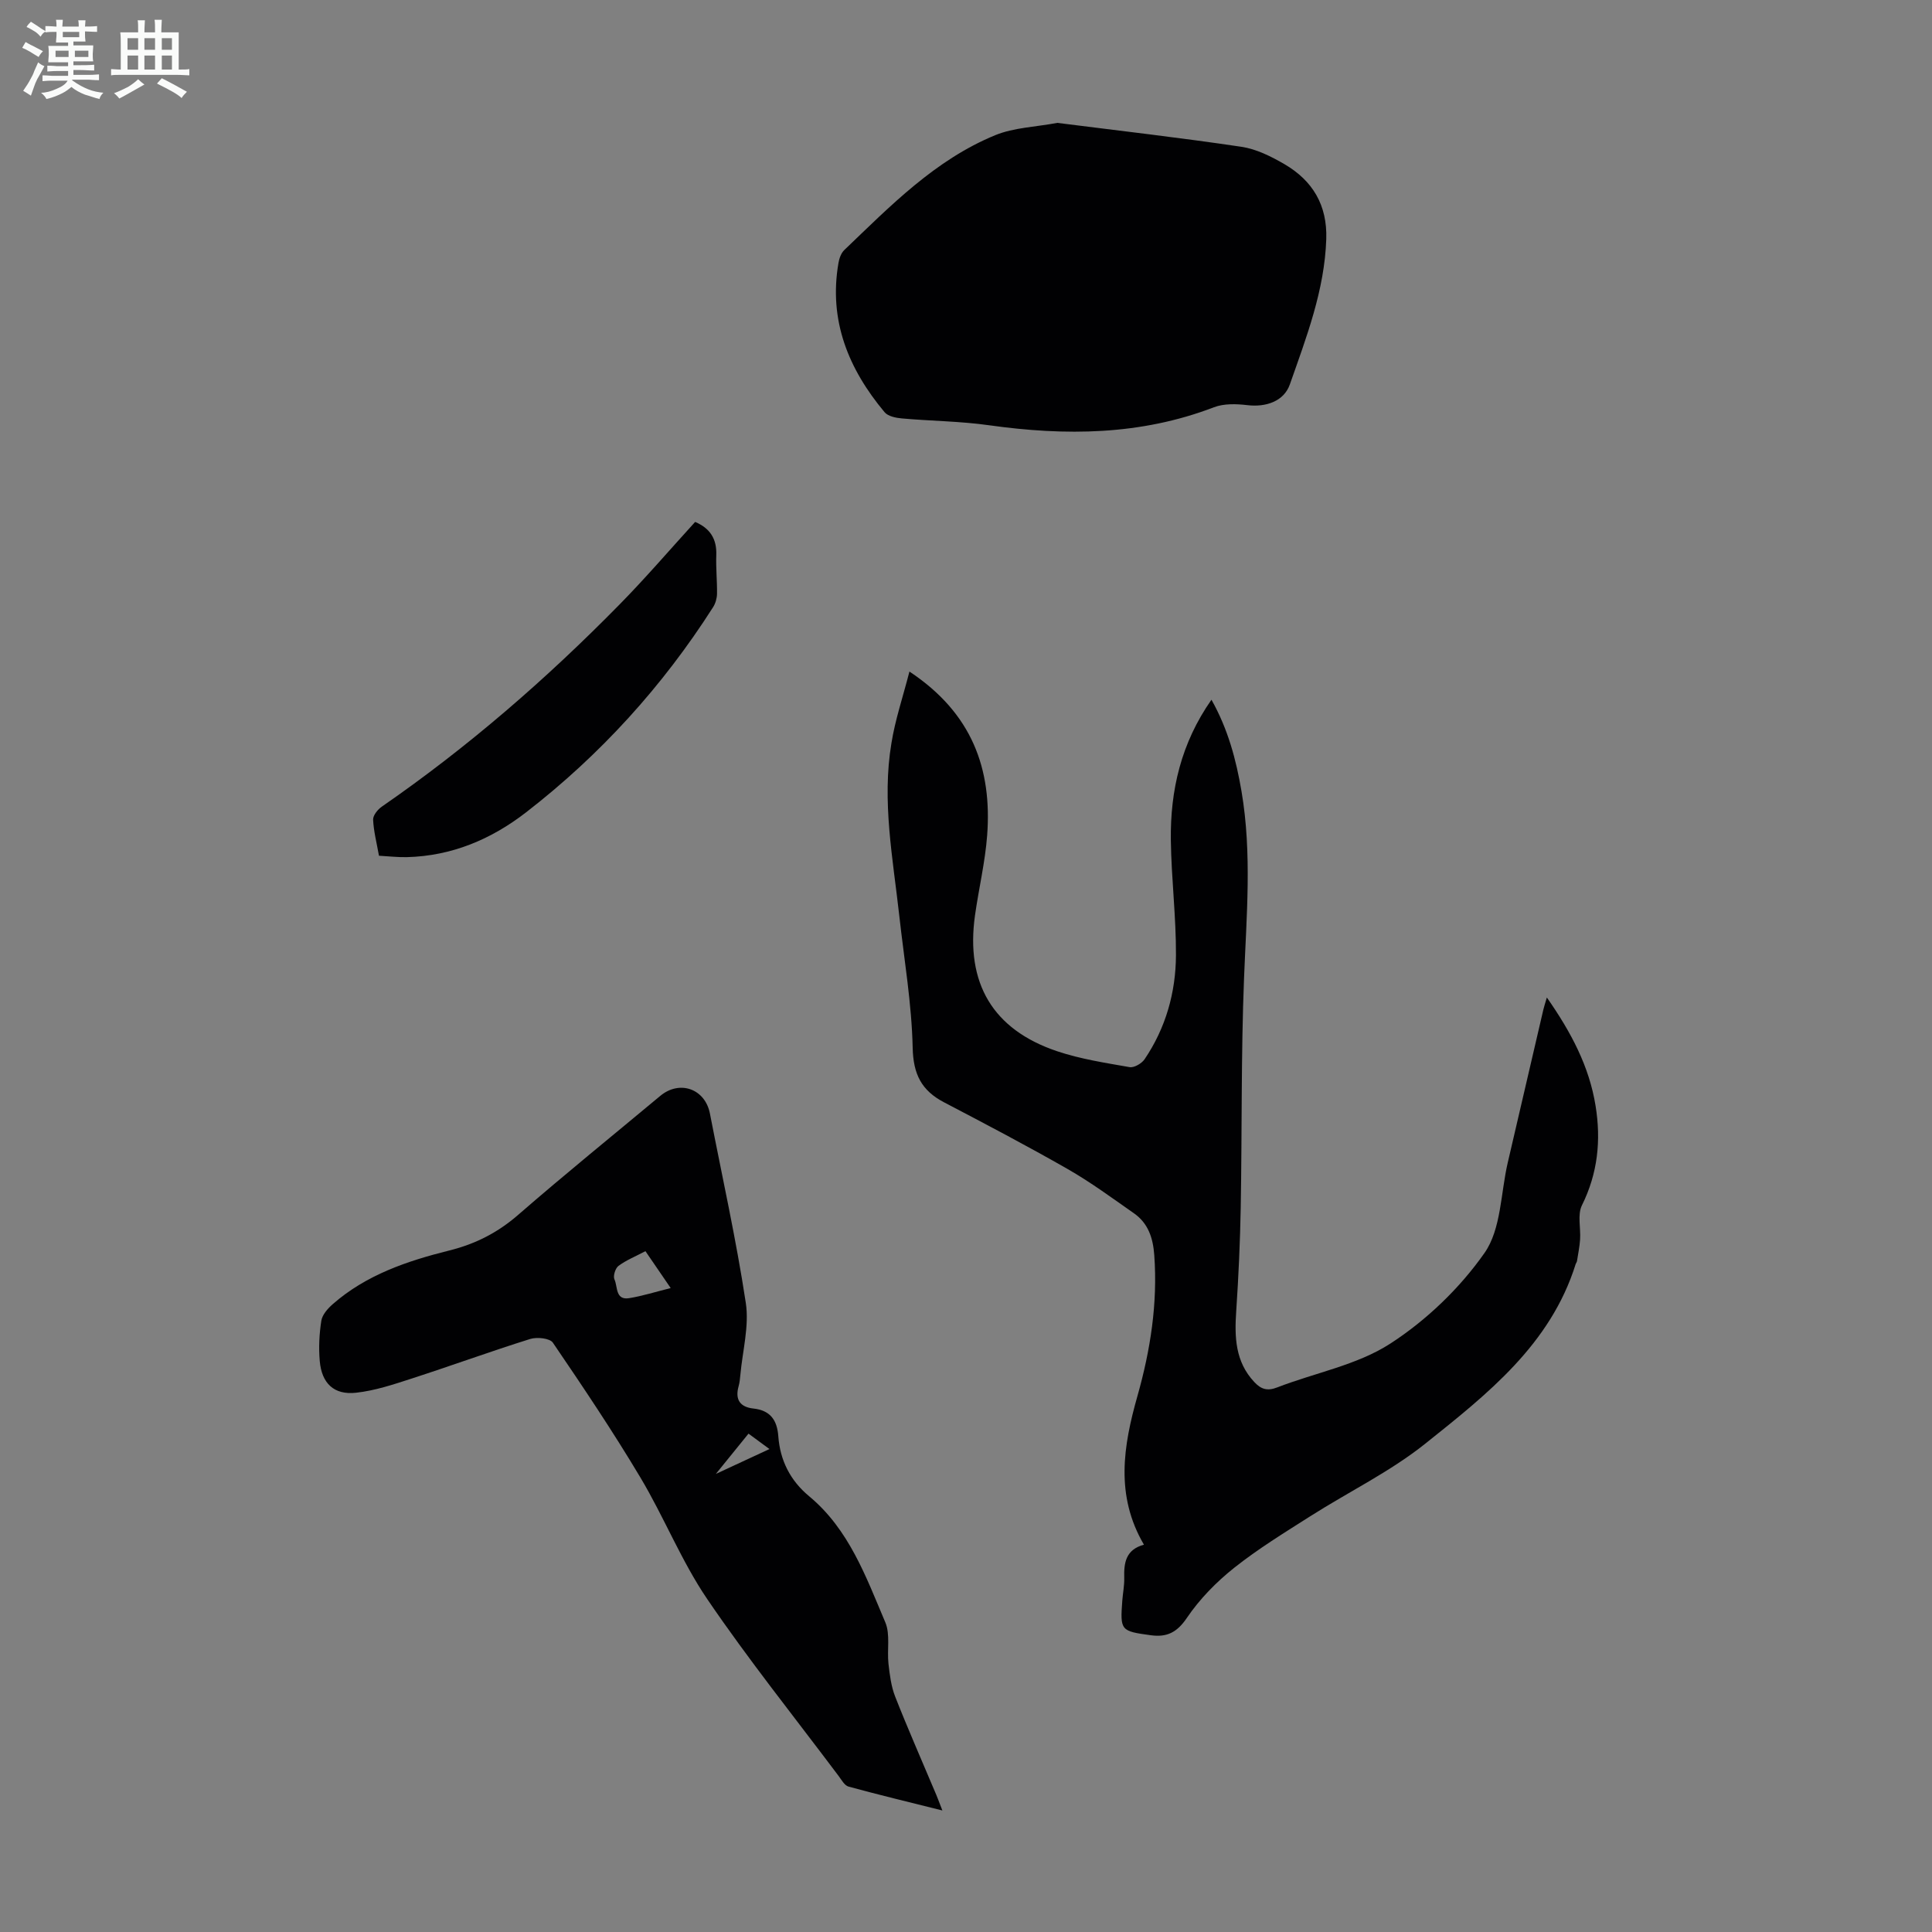
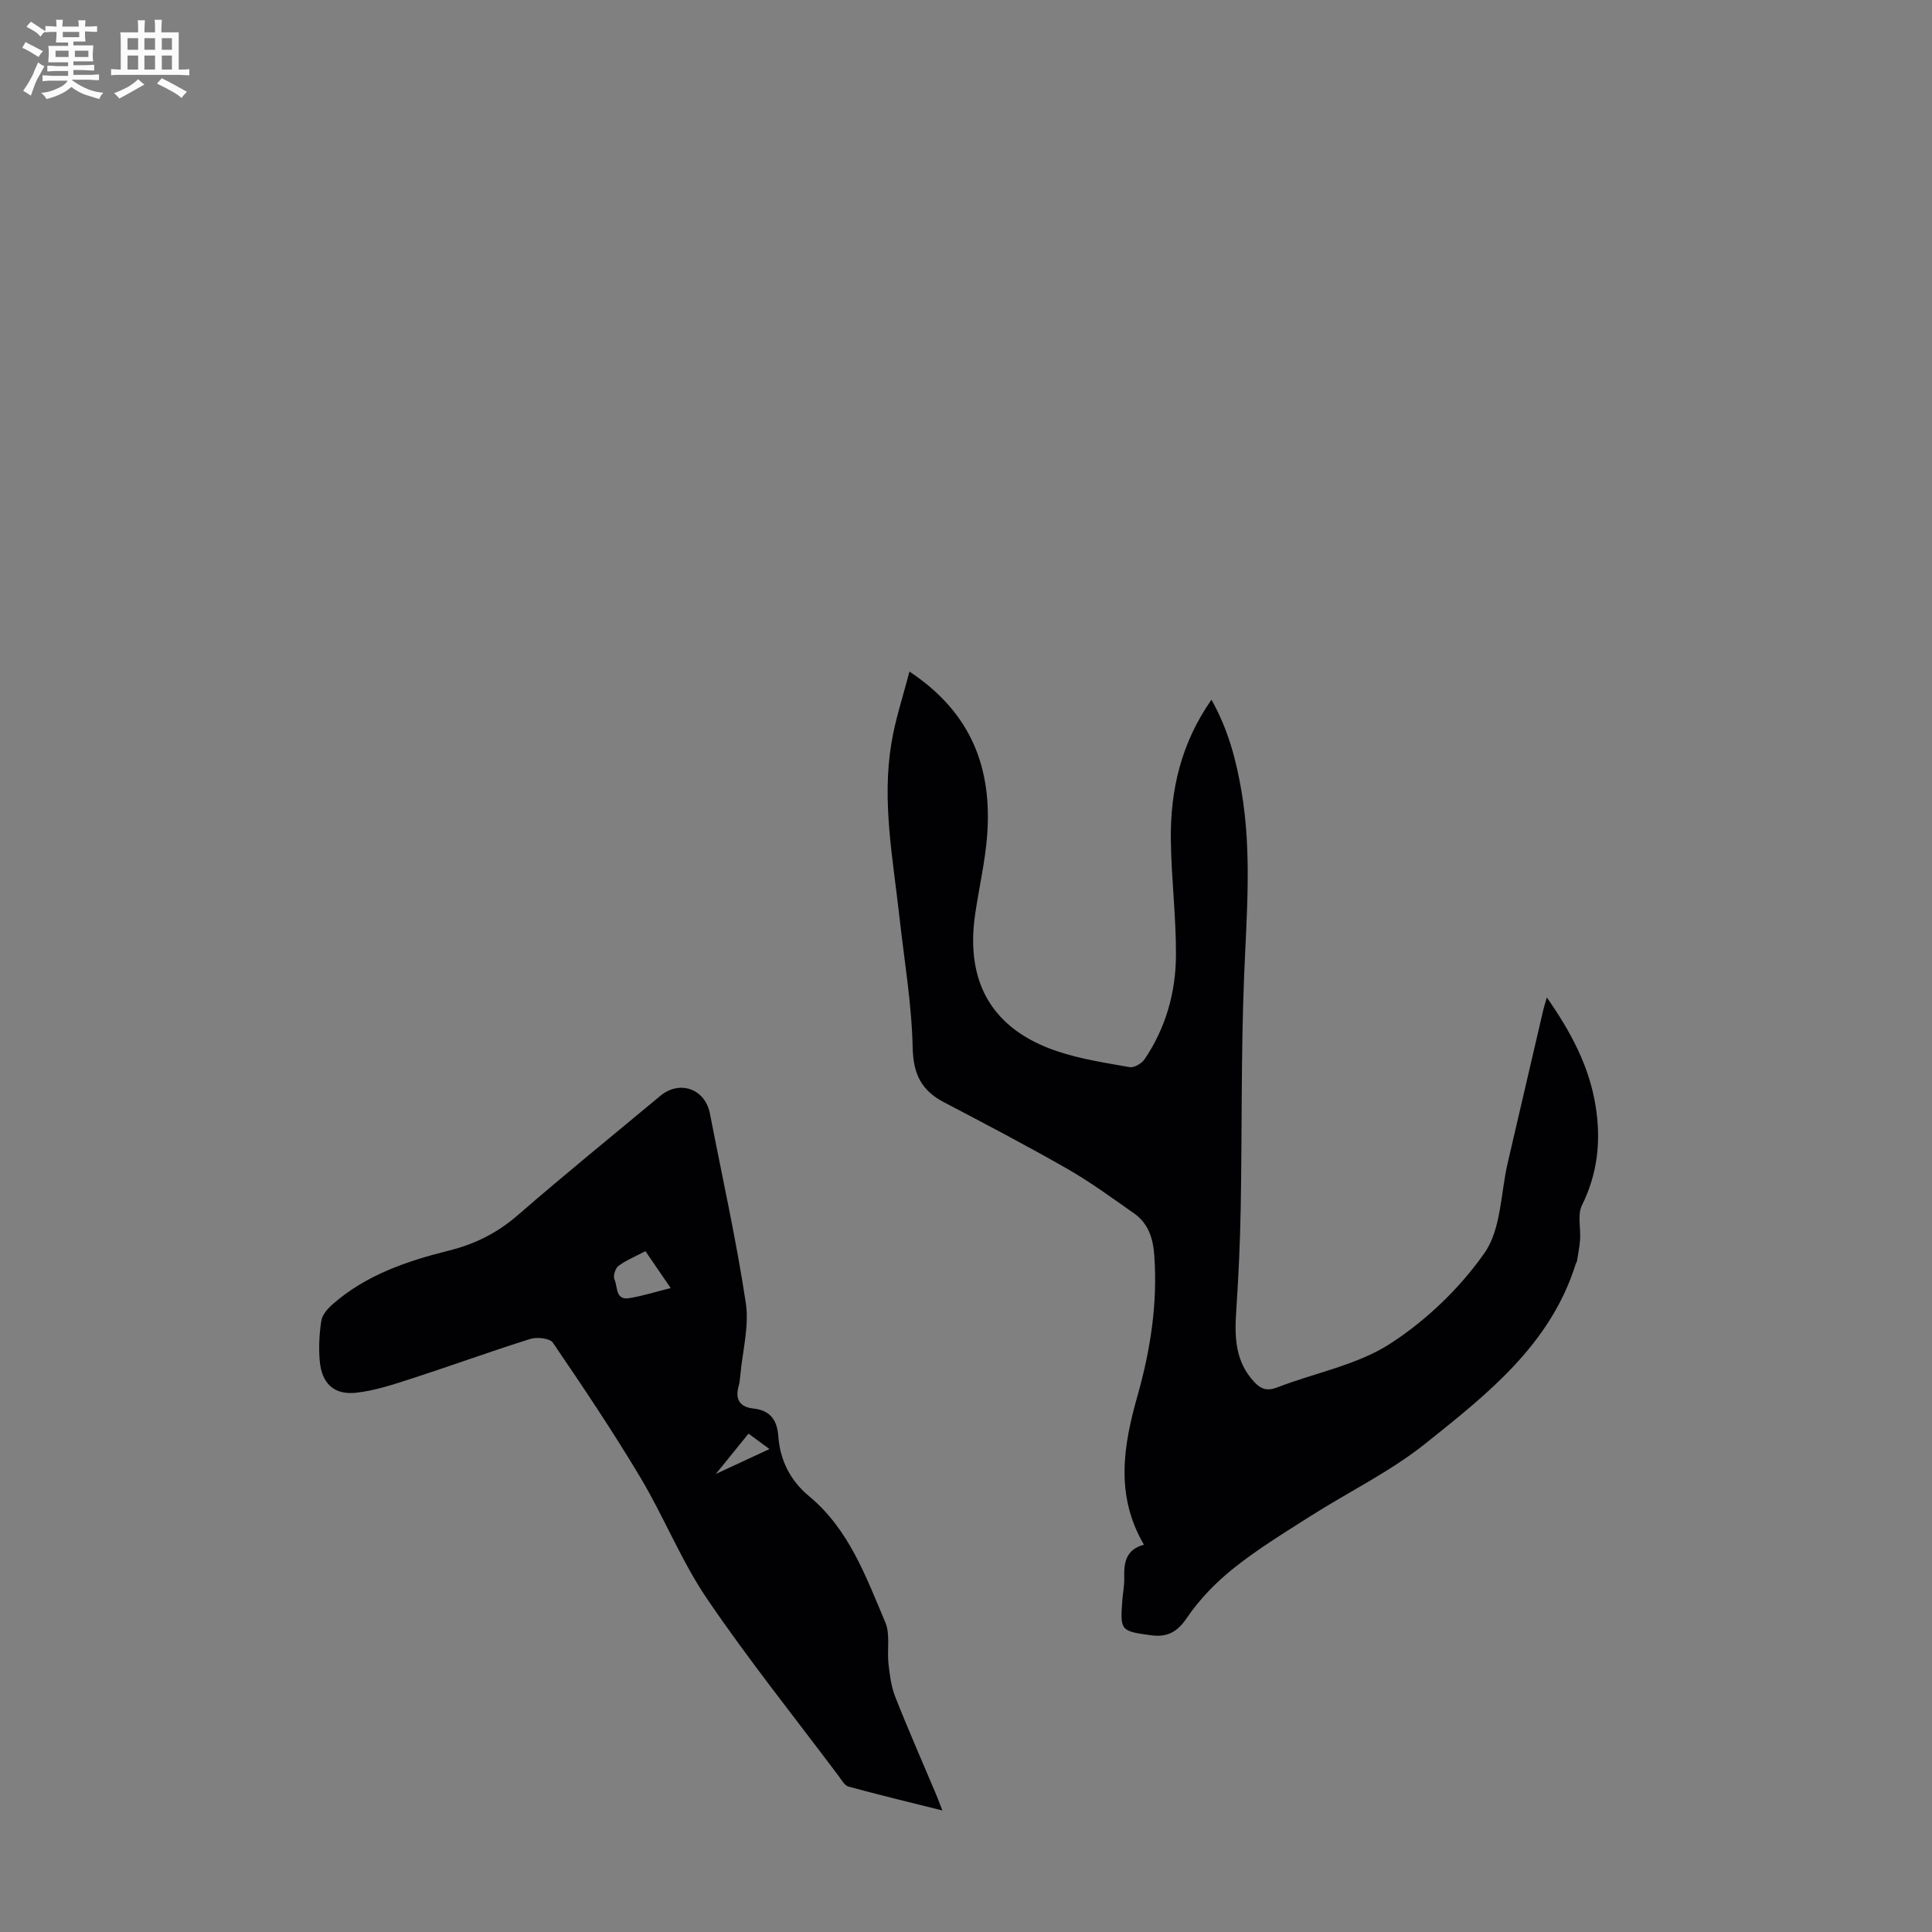
<svg xmlns="http://www.w3.org/2000/svg" enable-background="new 0 0 400 400" viewBox="0 0 400 400">
  <rect x="0" y="0" width="400" height="400" fill="#808080" stroke="none" />
  <path d="m6.8 9.5c.6.3 1.3.7 2.1 1.1-.4.4-.7.8-.9 1.2-.7-.4-1.3-.8-1.8-1.1s-1.1-.6-1.6-.8c.2-.4.5-.8.7-1.2.4.2.8.5 1.5.8zm.9 6.9c-.3.6-.5 1.1-.7 1.7s-.4 1.1-.6 1.7c-.6-.4-1.1-.7-1.6-1 .7-1 1.2-1.8 1.5-2.4.3-.5.6-1.1.8-1.7.3-.6.5-1.2.8-1.8.3.3.8.6 1.3.8-.7 1.3-1.2 2.2-1.5 2.7zm.1-11c.4.3 1 .7 1.7 1.1-.5.2-.8.6-1.1 1.1-.5-.6-1-1-1.4-1.2s-.9-.6-1.5-.8c.2-.4.5-.7.9-1.1.5.3.9.6 1.4.9zm10.5 13.1c1 .4 2 .6 3.1.7-.4.4-.7.8-.8 1.3-.9-.2-1.9-.6-3-.9-1-.4-2-.9-2.8-1.6-.5.4-1.1.9-1.9 1.3s-1.9.9-3.3 1.2c-.1-.3-.5-.8-1.1-1.3 1 0 2.1-.3 3.2-.8 1.2-.5 1.9-1 2.3-1.7h-3.2c-.4 0-1 0-2 .1v-1.2c1 0 1.7.1 2 .1h3.3v-1h-2.3c-.2 0-.9 0-2 .1v-1.2c1.2 0 1.9.1 2 .1h2.3v-.8h-4.1c0-.7.1-1.2.1-1.6 0-.5 0-1.1-.1-1.8h4.1v-.7h-2.5c0-.6.1-1.1.1-1.6v-.6h-.5c-.4 0-1 0-1.8.1v-1.3c1.2 0 1.9.1 2.1.1h.2c0-.3 0-.8-.1-1.4h1.4c0 .6-.1 1-.1 1.4h3.4c0-.4 0-.8-.1-1.3h1.5c0 .4-.1.9-.1 1.3.7 0 1.5 0 2.5-.1v1.2c-1 0-1.8-.1-2.5-.1v.6c0 .3 0 .8.1 1.5h-2.5v.8h4.1c0 .7-.1 1.3-.1 1.8s0 1 .1 1.5h-4.1v.8h1.4c.8 0 1.8 0 2.9-.1v1.2c-1 0-1.9-.1-2.8-.1h-1.5v1h3.2c.3 0 1 0 2.1-.1v1.2c-1.1 0-1.8-.1-2.1-.1h-3.4l-.1.1c1.4 1 2.4 1.5 3.4 1.9zm-4.1-6.7v-1.3h-2.7v1.3zm2.2-4.1v-1.1h-3.4v1.1zm1.9 4.1v-1.3h-2.8v1.3z" fill="#fafbfa" />
  <path d="m37 6.7v2.3 5.4c1 0 1.8 0 2.2-.1v1.3c-.6 0-1.5-.1-2.5-.1h-11.9c-.7 0-1.3 0-1.8.1v-1.3c.5 0 1.1.1 2 .1v-5.2c0-1 0-1.8-.1-2.5h3.7c0-1.3 0-2.1-.1-2.5h1.5c0 .4-.1 1.3-.1 2.5h2.2c0-1.2 0-2.1-.1-2.6h1.5c0 .4-.1 1.3-.1 2.6zm-12.3 13.7c-.3-.4-.7-.8-1.1-1.1 1.1-.4 2.1-.9 2.9-1.3.8-.5 1.5-1 2.1-1.6.4.4.9.8 1.3 1.1-2.5 1.4-4.2 2.4-5.2 2.9zm3.9-10.1v-2.4h-2.2v2.4zm0 4.1v-2.9h-2.2v2.9zm3.5-4.1v-2.4h-2.2v2.4zm0 4.1v-2.9h-2.2v2.9zm.4 2.9 1-1.1c.6.3 1.4.7 2.5 1.3s2 1.1 2.7 1.5c-.4.4-.8.8-1.1 1.3-.8-.8-2.5-1.7-5.1-3zm3.1-7v-2.4h-2.1v2.4zm0 4.1v-2.9h-2.1v2.9z" fill="#fafbfa" />
  <g fill="#010103">
    <path d="m188.29 139.04c12.98 8.6 17.12 20.17 16.09 33.92-.42 5.55-1.74 11.03-2.52 16.57-1.97 14.03 3.69 23.63 16.99 28.11 4.84 1.63 9.98 2.41 15.03 3.3.93.16 2.5-.76 3.09-1.63 4.39-6.48 6.46-13.83 6.5-21.53.04-7.93-.95-15.85-1.06-23.78-.14-10.36 2.11-20.14 8.41-29.13 3.45 6.13 5.11 12.45 6.22 18.95 2.2 12.92 1.02 25.86.52 38.84-.62 15.75-.4 31.53-.68 47.3-.13 7.15-.45 14.3-.93 21.43-.37 5.39-.24 10.52 3.76 14.77 1.37 1.46 2.67 1.89 4.72 1.09 7.81-3.03 16.5-4.61 23.37-9.04 7.51-4.85 14.44-11.5 19.56-18.81 3.45-4.93 3.33-12.36 4.8-18.67 2.46-10.56 4.91-21.12 7.37-31.68.15-.63.35-1.24.73-2.53 5.03 7.2 8.78 14.28 10.09 22.45 1.15 7.12.46 13.94-2.82 20.56-.97 1.95-.23 4.72-.39 7.1-.1 1.49-.41 2.98-.64 4.46-.03.21-.2.4-.27.61-5.21 16.69-18.33 26.95-31.11 37.17-7.28 5.82-15.87 9.98-23.79 15.02-5.38 3.42-10.85 6.77-15.82 10.72-3.7 2.94-7.15 6.47-9.79 10.37-2.05 3.03-4.16 4.03-7.46 3.58-6.24-.85-6.36-.97-5.9-7.18.12-1.56.44-3.13.4-4.68-.08-3.09.27-5.85 4.08-6.89-5.98-10.2-4.27-20.46-1.35-30.76 2.7-9.54 4.21-19.21 3.49-29.17-.25-3.55-1.25-6.62-4.22-8.69-4.48-3.13-8.91-6.4-13.64-9.11-8.44-4.83-17.05-9.35-25.67-13.86-4.66-2.44-6.37-5.8-6.49-11.29-.2-9.12-1.76-18.21-2.77-27.31-1.32-11.89-3.64-23.75-1.63-35.75.77-4.82 2.35-9.48 3.73-14.83z" />
    <path d="m195.11 374.84c-6.98-1.75-13.23-3.25-19.44-4.95-.81-.22-1.42-1.36-2.02-2.16-9.13-12.17-18.67-24.08-27.22-36.65-5.37-7.9-8.95-17-13.88-25.24-5.67-9.5-11.85-18.7-18.08-27.85-.63-.93-3.29-1.21-4.7-.77-8.2 2.57-16.28 5.52-24.46 8.17-3.79 1.23-7.66 2.53-11.59 2.96-4.57.51-7.12-1.94-7.52-6.58-.24-2.76-.1-5.6.33-8.34.2-1.24 1.33-2.51 2.35-3.41 6.93-6.08 15.44-8.95 24.14-11.12 5.46-1.36 10.07-3.72 14.32-7.43 9.63-8.37 19.55-16.4 29.35-24.57 4.03-3.36 9.29-1.48 10.29 3.64 2.53 13.06 5.44 26.07 7.43 39.21.73 4.81-.68 9.95-1.13 14.94-.07.78-.15 1.57-.36 2.32-.77 2.75.29 4.31 3.06 4.61 3.48.38 4.91 2.36 5.16 5.73.36 5 2.48 9.19 6.37 12.42 8.28 6.87 11.78 16.69 15.78 26.11 1.06 2.5.34 5.72.66 8.59.26 2.29.55 4.66 1.38 6.78 2.57 6.55 5.42 13 8.15 19.49.49 1.1.9 2.22 1.63 4.1zm-56.25-108.16c-1.85-2.7-3.5-5.11-5.23-7.64-2.14 1.13-4.02 1.88-5.59 3.06-.65.49-1.15 2.11-.82 2.8.69 1.47.15 4.34 3.04 3.87 2.79-.45 5.52-1.33 8.6-2.09zm16.11 30.14c-2.35 2.89-4.41 5.44-6.76 8.34 4.17-1.94 7.58-3.52 11.1-5.15-1.27-.93-2.67-1.96-4.34-3.19z" />
-     <path d="m218.91 25.44c12.67 1.61 25.42 3.06 38.1 4.95 3.1.46 6.18 2 8.94 3.61 5.81 3.4 8.87 8.46 8.64 15.49-.35 10.61-4.11 20.32-7.54 30.1-1.24 3.52-4.98 4.75-8.81 4.29-2.27-.27-4.84-.35-6.91.44-15.19 5.83-30.75 5.94-46.58 3.72-5.96-.84-12.03-.87-18.04-1.41-1.24-.11-2.86-.44-3.57-1.29-7.48-8.95-11.61-19-9.54-30.92.16-.93.54-2.01 1.18-2.63 9.53-9.12 18.81-18.69 31.29-23.81 3.88-1.58 8.35-1.69 12.84-2.54z" />
-     <path d="m143.92 108.06c3.11 1.32 4.5 3.53 4.38 6.86-.1 2.67.19 5.36.15 8.04-.02.93-.32 1.98-.82 2.76-10.45 16.38-23.34 30.56-38.69 42.45-7.23 5.6-15.39 9.05-24.67 9.29-1.88.05-3.76-.18-5.81-.29-.46-2.63-1.1-5.03-1.21-7.46-.04-.89.95-2.12 1.81-2.71 17.83-12.32 34.11-26.46 49.26-41.9 5.33-5.42 10.28-11.2 15.6-17.04z" />
  </g>
</svg>